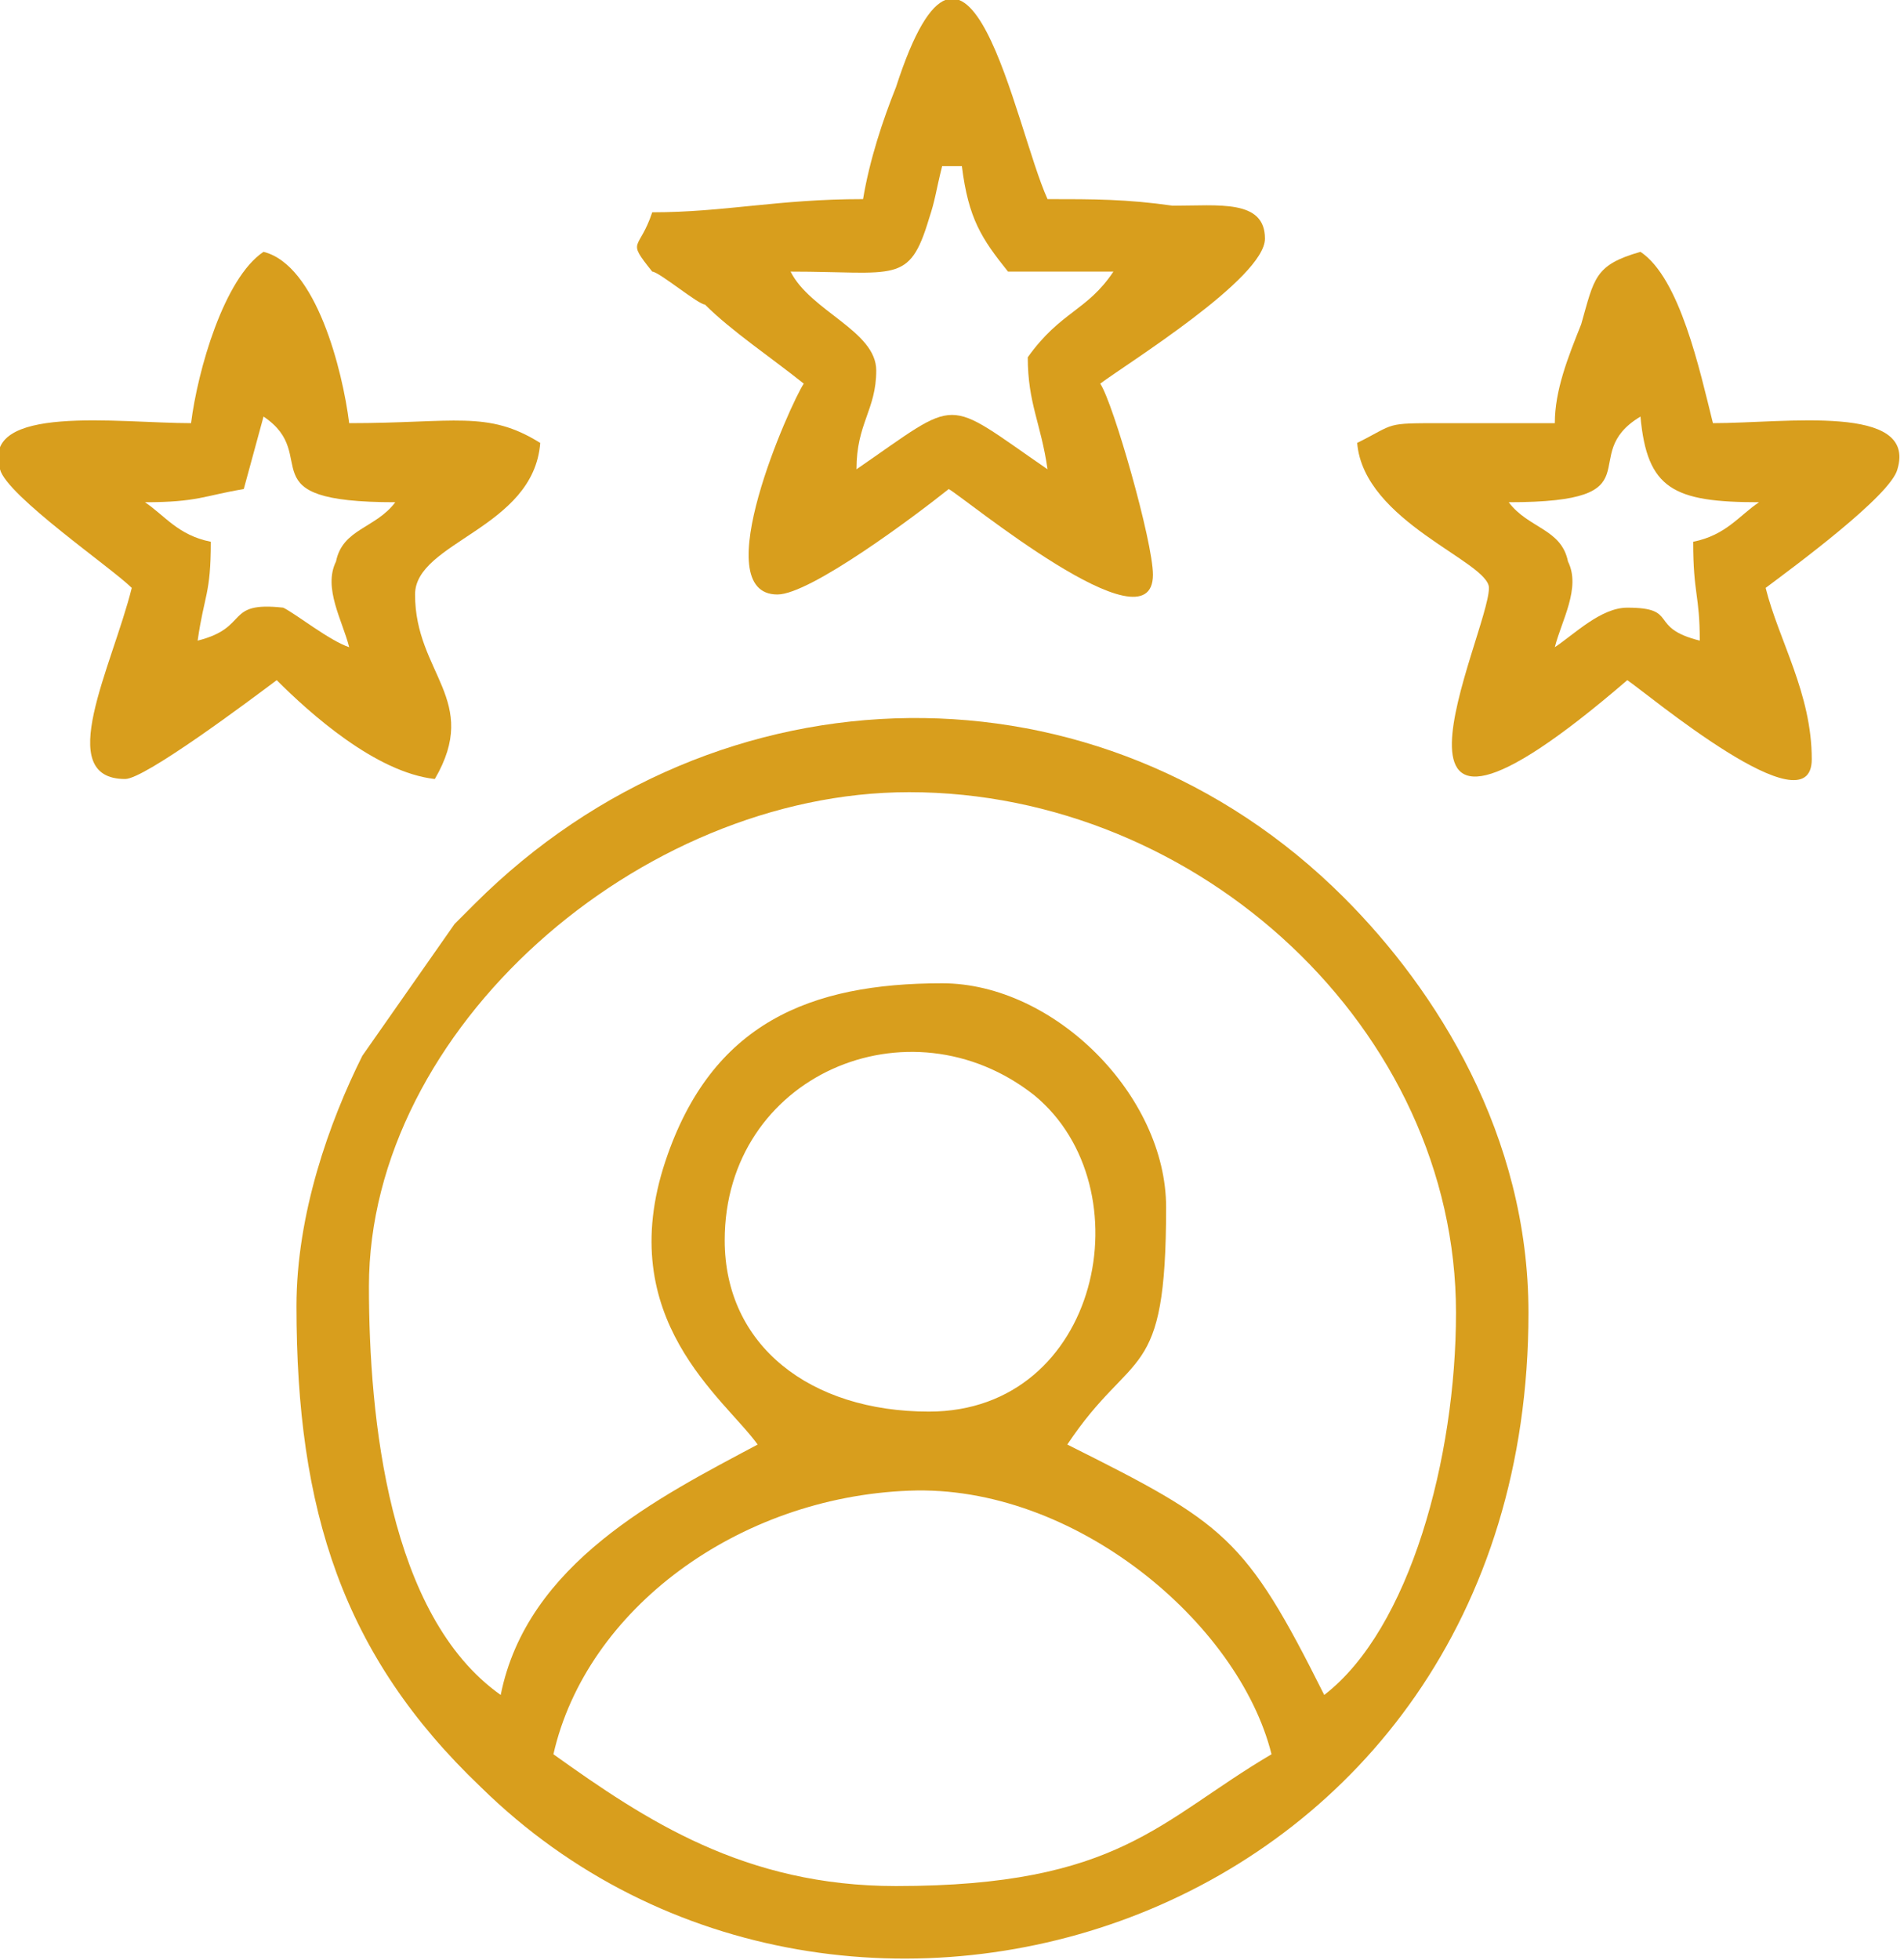
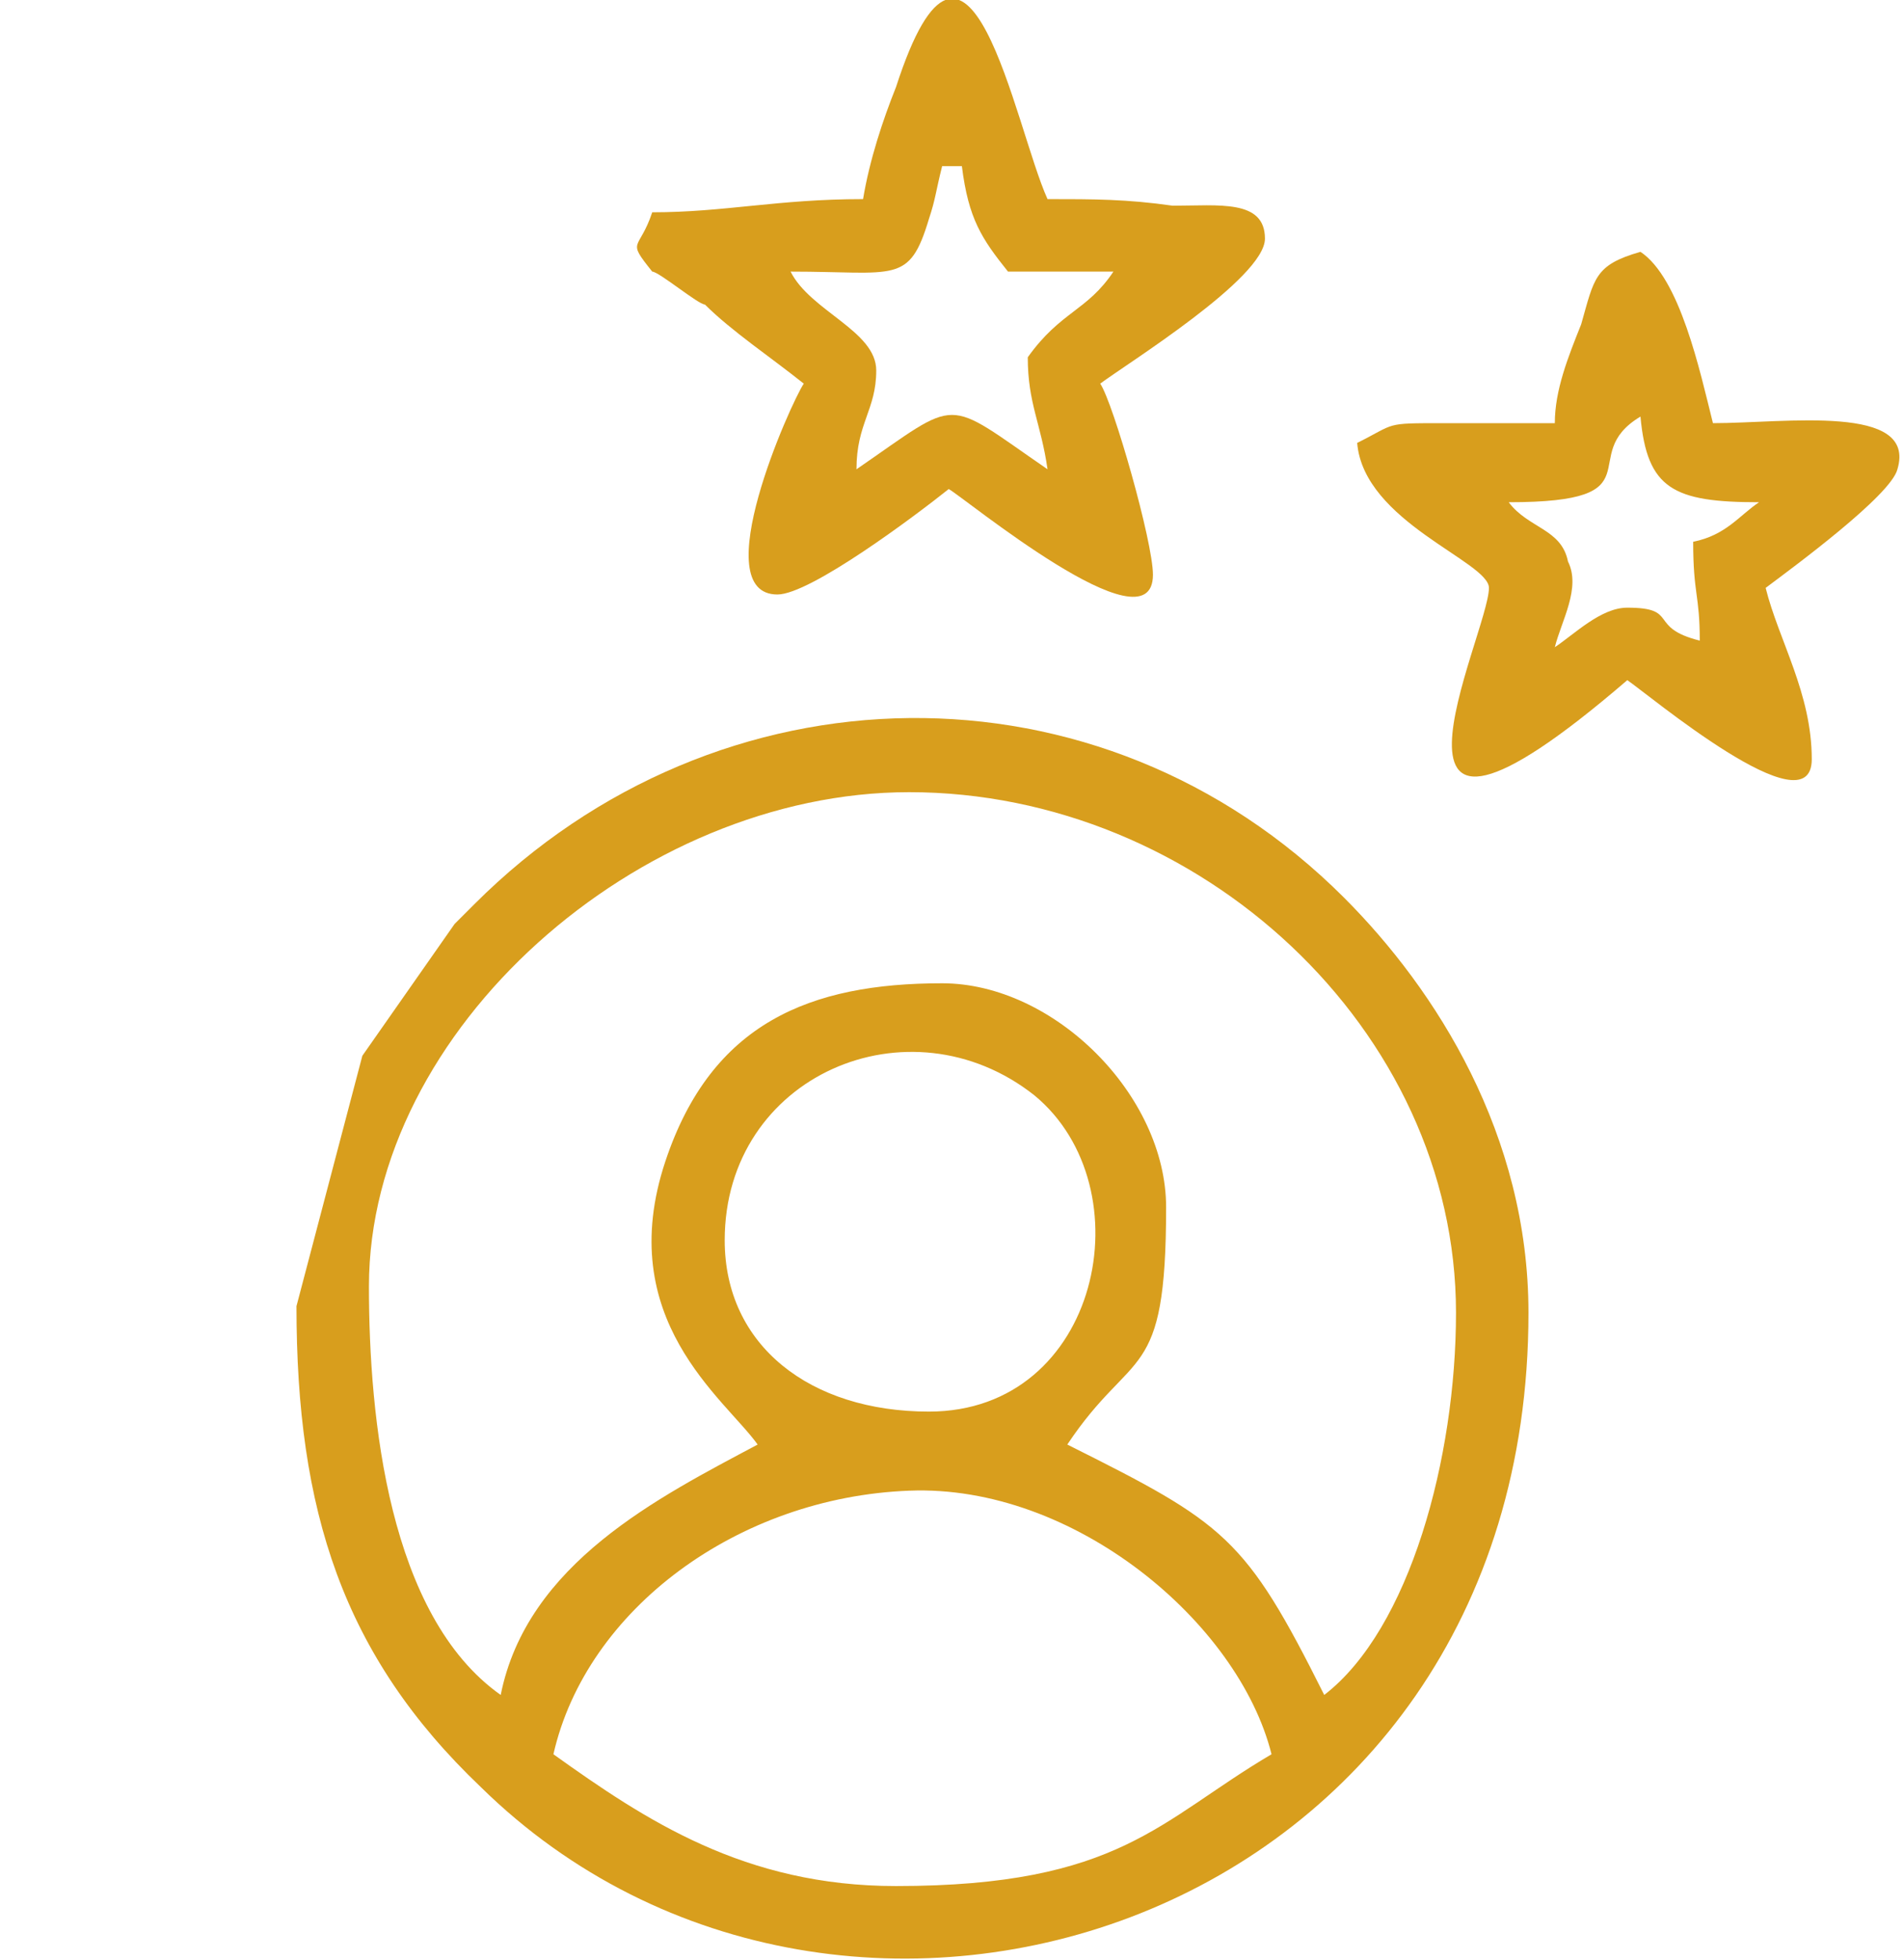
<svg xmlns="http://www.w3.org/2000/svg" xml:space="preserve" width="13.776mm" height="14.178mm" version="1.1" style="shape-rendering:geometricPrecision; text-rendering:geometricPrecision; image-rendering:optimizeQuality; fill-rule:evenodd; clip-rule:evenodd" viewBox="0 0 289 297">
  <defs>
    <style type="text/css">
   
    .fil0 {fill:#D89E1D}
   
  </style>
  </defs>
  <g id="Layer_x0020_1">
    <g id="_279129440">
-       <path class="fil0" d="M193 266c-17,10 -23,20 -57,20 -23,0 -38,-10 -52,-20 5,-22 28,-39 54,-40 25,-1 50,20 55,40zm-52 -52c-18,0 -31,-10 -31,-26 0,-25 28,-37 47,-22 17,14 10,48 -16,48zm-26 5c-15,8 -35,18 -39,38 -17,-12 -20,-42 -20,-62 0,-39 41,-75 82,-75 44,0 83,36 83,79 0,22 -7,48 -20,58 -12,-24 -15,-26 -39,-38 10,-15 15,-9 15,-36 0,-17 -17,-34 -34,-34 -20,0 -35,6 -42,27 -8,24 9,36 14,43zm-70 -21c0,31 7,53 28,73 55,54 159,21 159,-72 0,-27 -14,-49 -28,-63 -37,-37 -95,-36 -132,1 -1,1 -2,2 -3,3l-14 20c-5,10 -10,24 -10,38z" />
+       <path class="fil0" d="M193 266c-17,10 -23,20 -57,20 -23,0 -38,-10 -52,-20 5,-22 28,-39 54,-40 25,-1 50,20 55,40zm-52 -52c-18,0 -31,-10 -31,-26 0,-25 28,-37 47,-22 17,14 10,48 -16,48zm-26 5c-15,8 -35,18 -39,38 -17,-12 -20,-42 -20,-62 0,-39 41,-75 82,-75 44,0 83,36 83,79 0,22 -7,48 -20,58 -12,-24 -15,-26 -39,-38 10,-15 15,-9 15,-36 0,-17 -17,-34 -34,-34 -20,0 -35,6 -42,27 -8,24 9,36 14,43zm-70 -21c0,31 7,53 28,73 55,54 159,21 159,-72 0,-27 -14,-49 -28,-63 -37,-37 -95,-36 -132,1 -1,1 -2,2 -3,3l-14 20z" />
      <path class="fil0" d="M120 41c16,0 18,2 21,-8 1,-3 1,-4 2,-8l3 0c1,8 3,11 7,16l16 0c-4,6 -8,6 -13,13 0,7 2,10 3,17 -16,-11 -13,-11 -29,0 0,-7 3,-9 3,-15 0,-6 -10,-9 -13,-15zm11 -11c-13,0 -21,2 -32,2 -2,6 -4,4 0,9 1,0 7,5 8,5 4,4 10,8 15,12 -2,3 -15,32 -4,32 5,0 21,-12 26,-16 2,1 31,25 31,13 0,-5 -6,-26 -8,-29 4,-3 25,-16 25,-22 0,-6 -7,-5 -14,-5 -7,-1 -12,-1 -19,-1 -5,-11 -12,-51 -23,-17 -2,5 -4,11 -5,17z" />
      <path class="fil0" d="M258 97l0 0zm0 0c-8,-2 -3,-5 -11,-5 -4,0 -8,4 -11,6 1,-4 4,-9 2,-13 -1,-5 -6,-5 -9,-9 23,0 10,-7 20,-13 1,11 5,13 18,13 -3,2 -5,5 -10,6 0,8 1,8 1,15zm-22 -33c-6,0 -11,0 -17,0 -9,0 -7,0 -13,3 1,12 20,18 20,22 0,7 -22,51 21,14 3,2 28,23 28,12 0,-10 -5,-18 -7,-26 4,-3 19,-14 20,-18 3,-10 -17,-7 -28,-7 -2,-8 -5,-22 -11,-26 -7,2 -7,4 -9,11 -2,5 -4,10 -4,15z" />
-       <path class="fil0" d="M30 97l0 0zm0 0c1,-7 2,-7 2,-15 -5,-1 -7,-4 -10,-6 8,0 9,-1 15,-2l3 -11c9,6 -3,13 20,13 -3,4 -8,4 -9,9 -2,4 1,9 2,13 -3,-1 -8,-5 -10,-6 -9,-1 -5,3 -13,5zm-1 -33c-11,0 -32,-3 -29,7 1,4 17,15 20,18 -3,12 -12,29 -1,29 3,0 19,-12 23,-15 5,5 15,14 24,15 7,-12 -3,-16 -3,-28 0,-8 18,-10 19,-23 -8,-5 -13,-3 -29,-3 -1,-8 -5,-24 -13,-26 -6,4 -10,18 -11,26z" />
    </g>
  </g>
</svg>